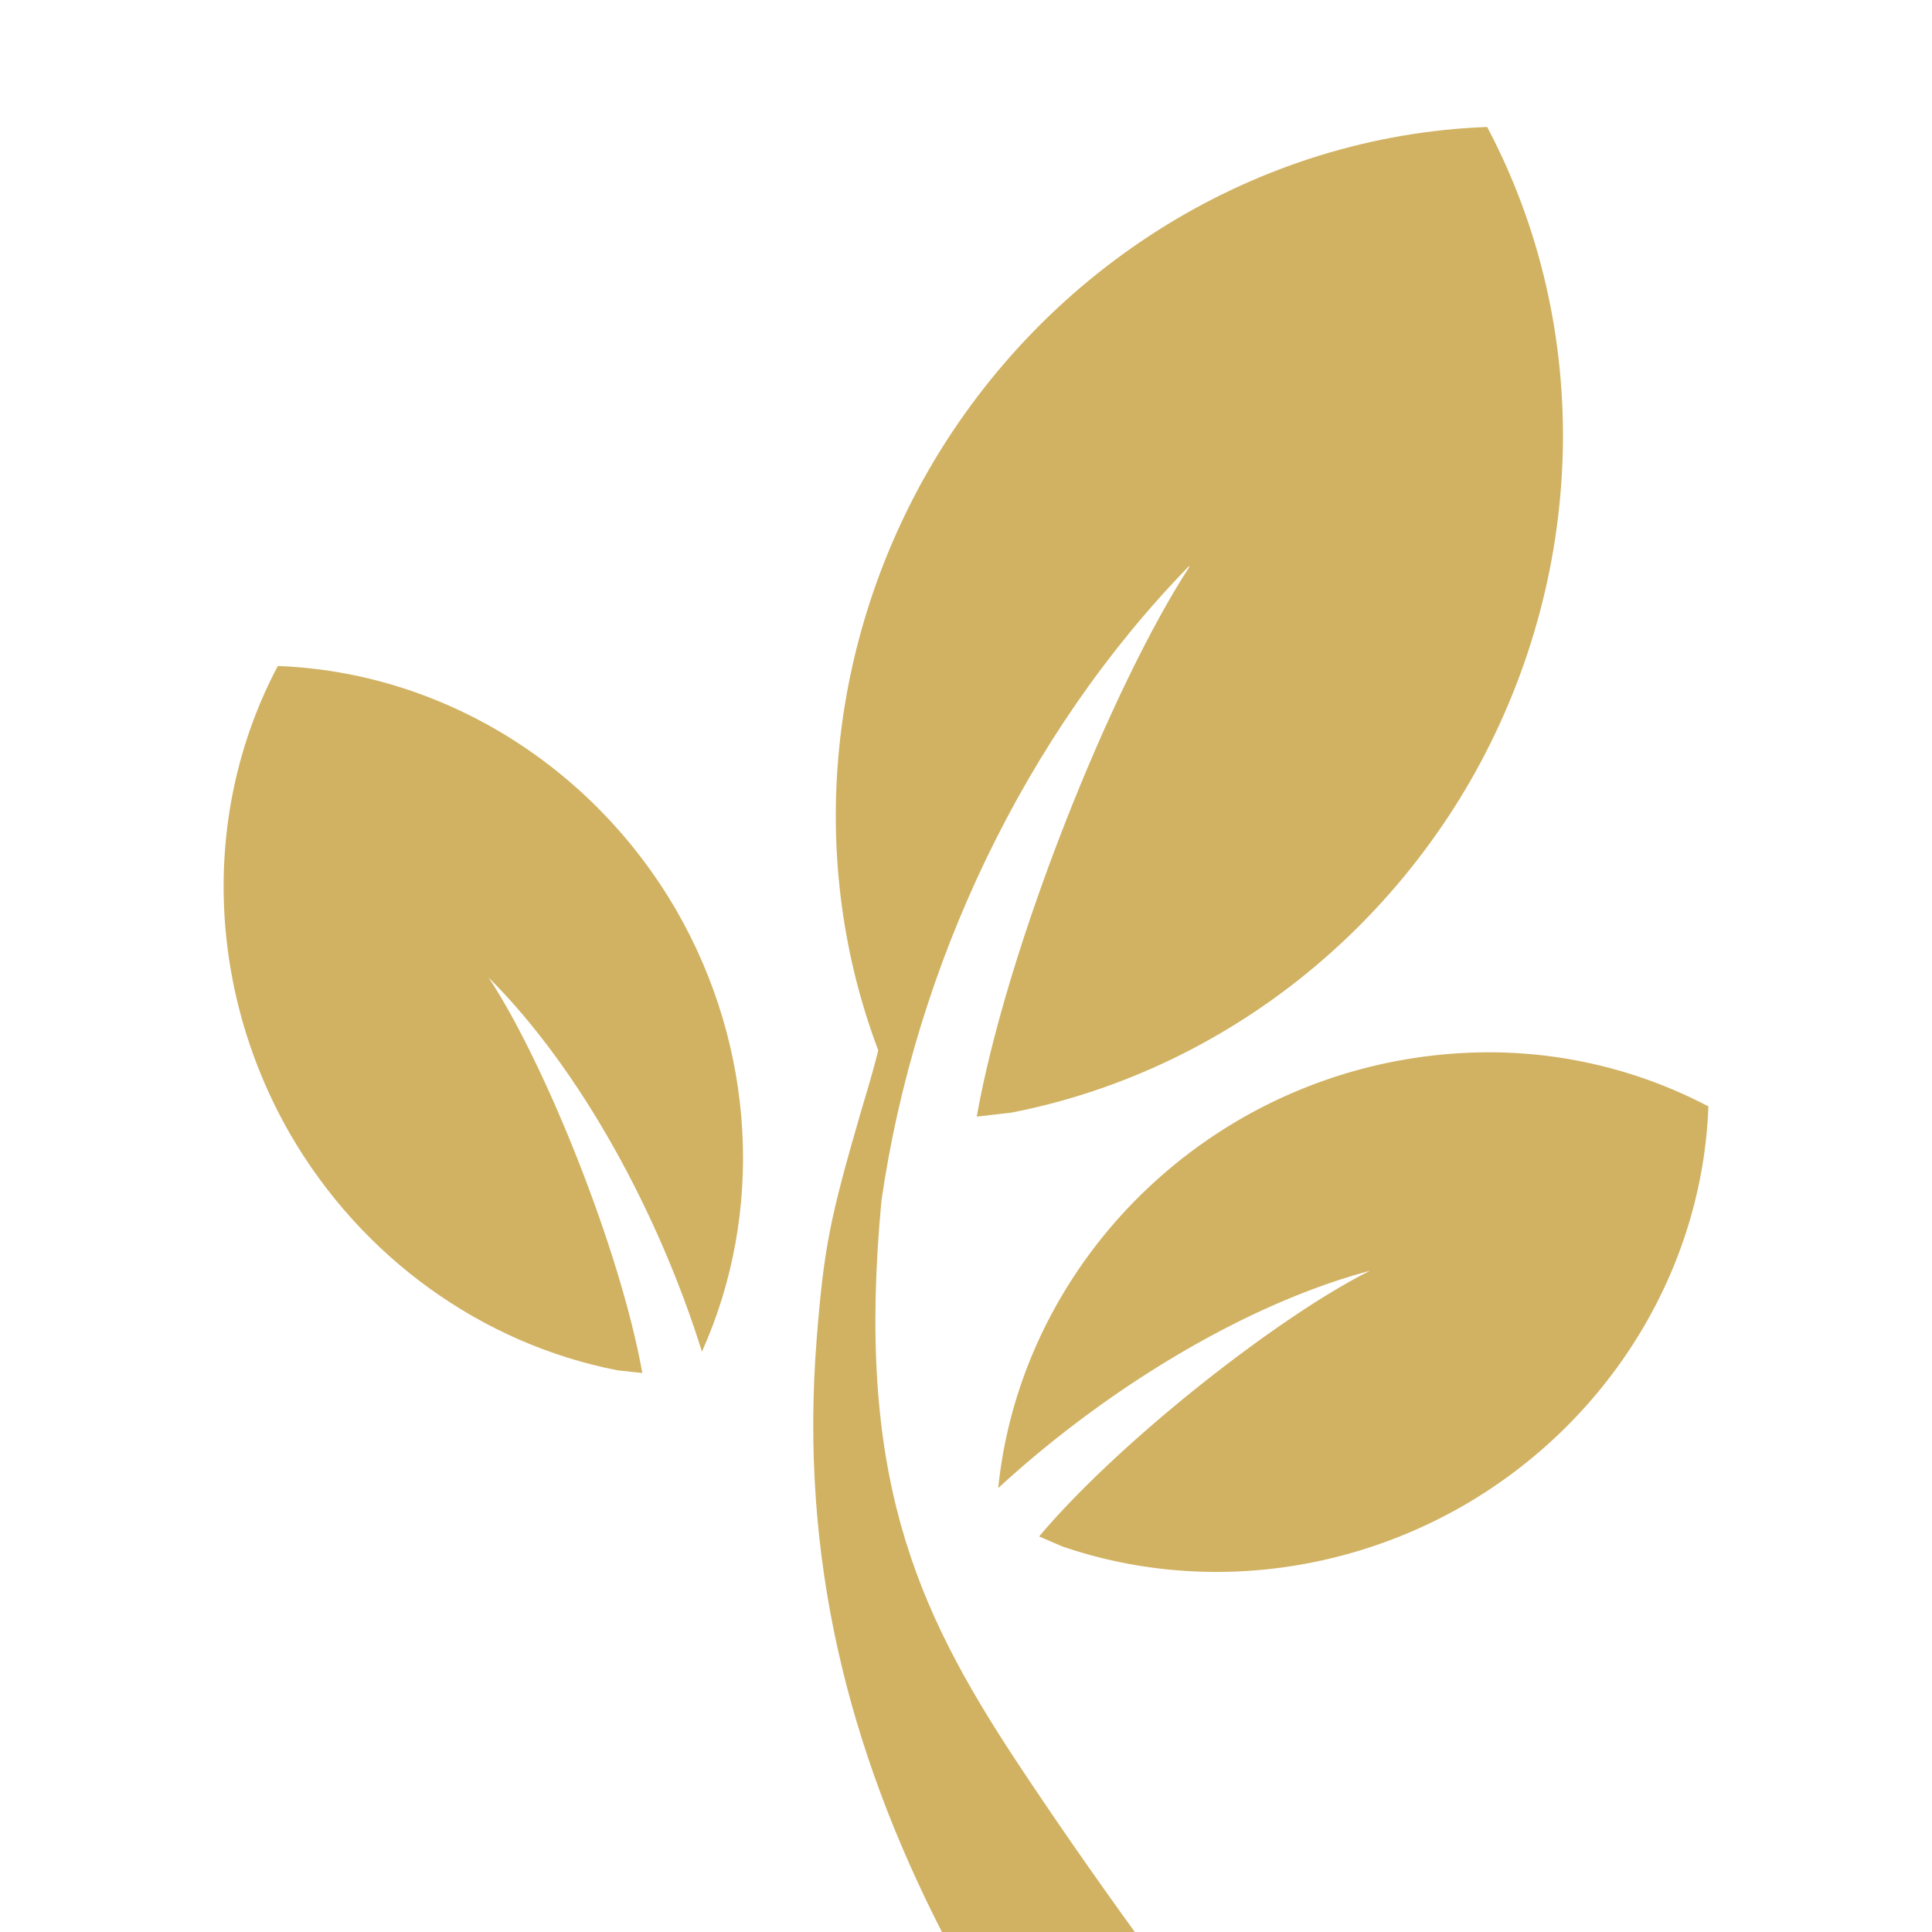
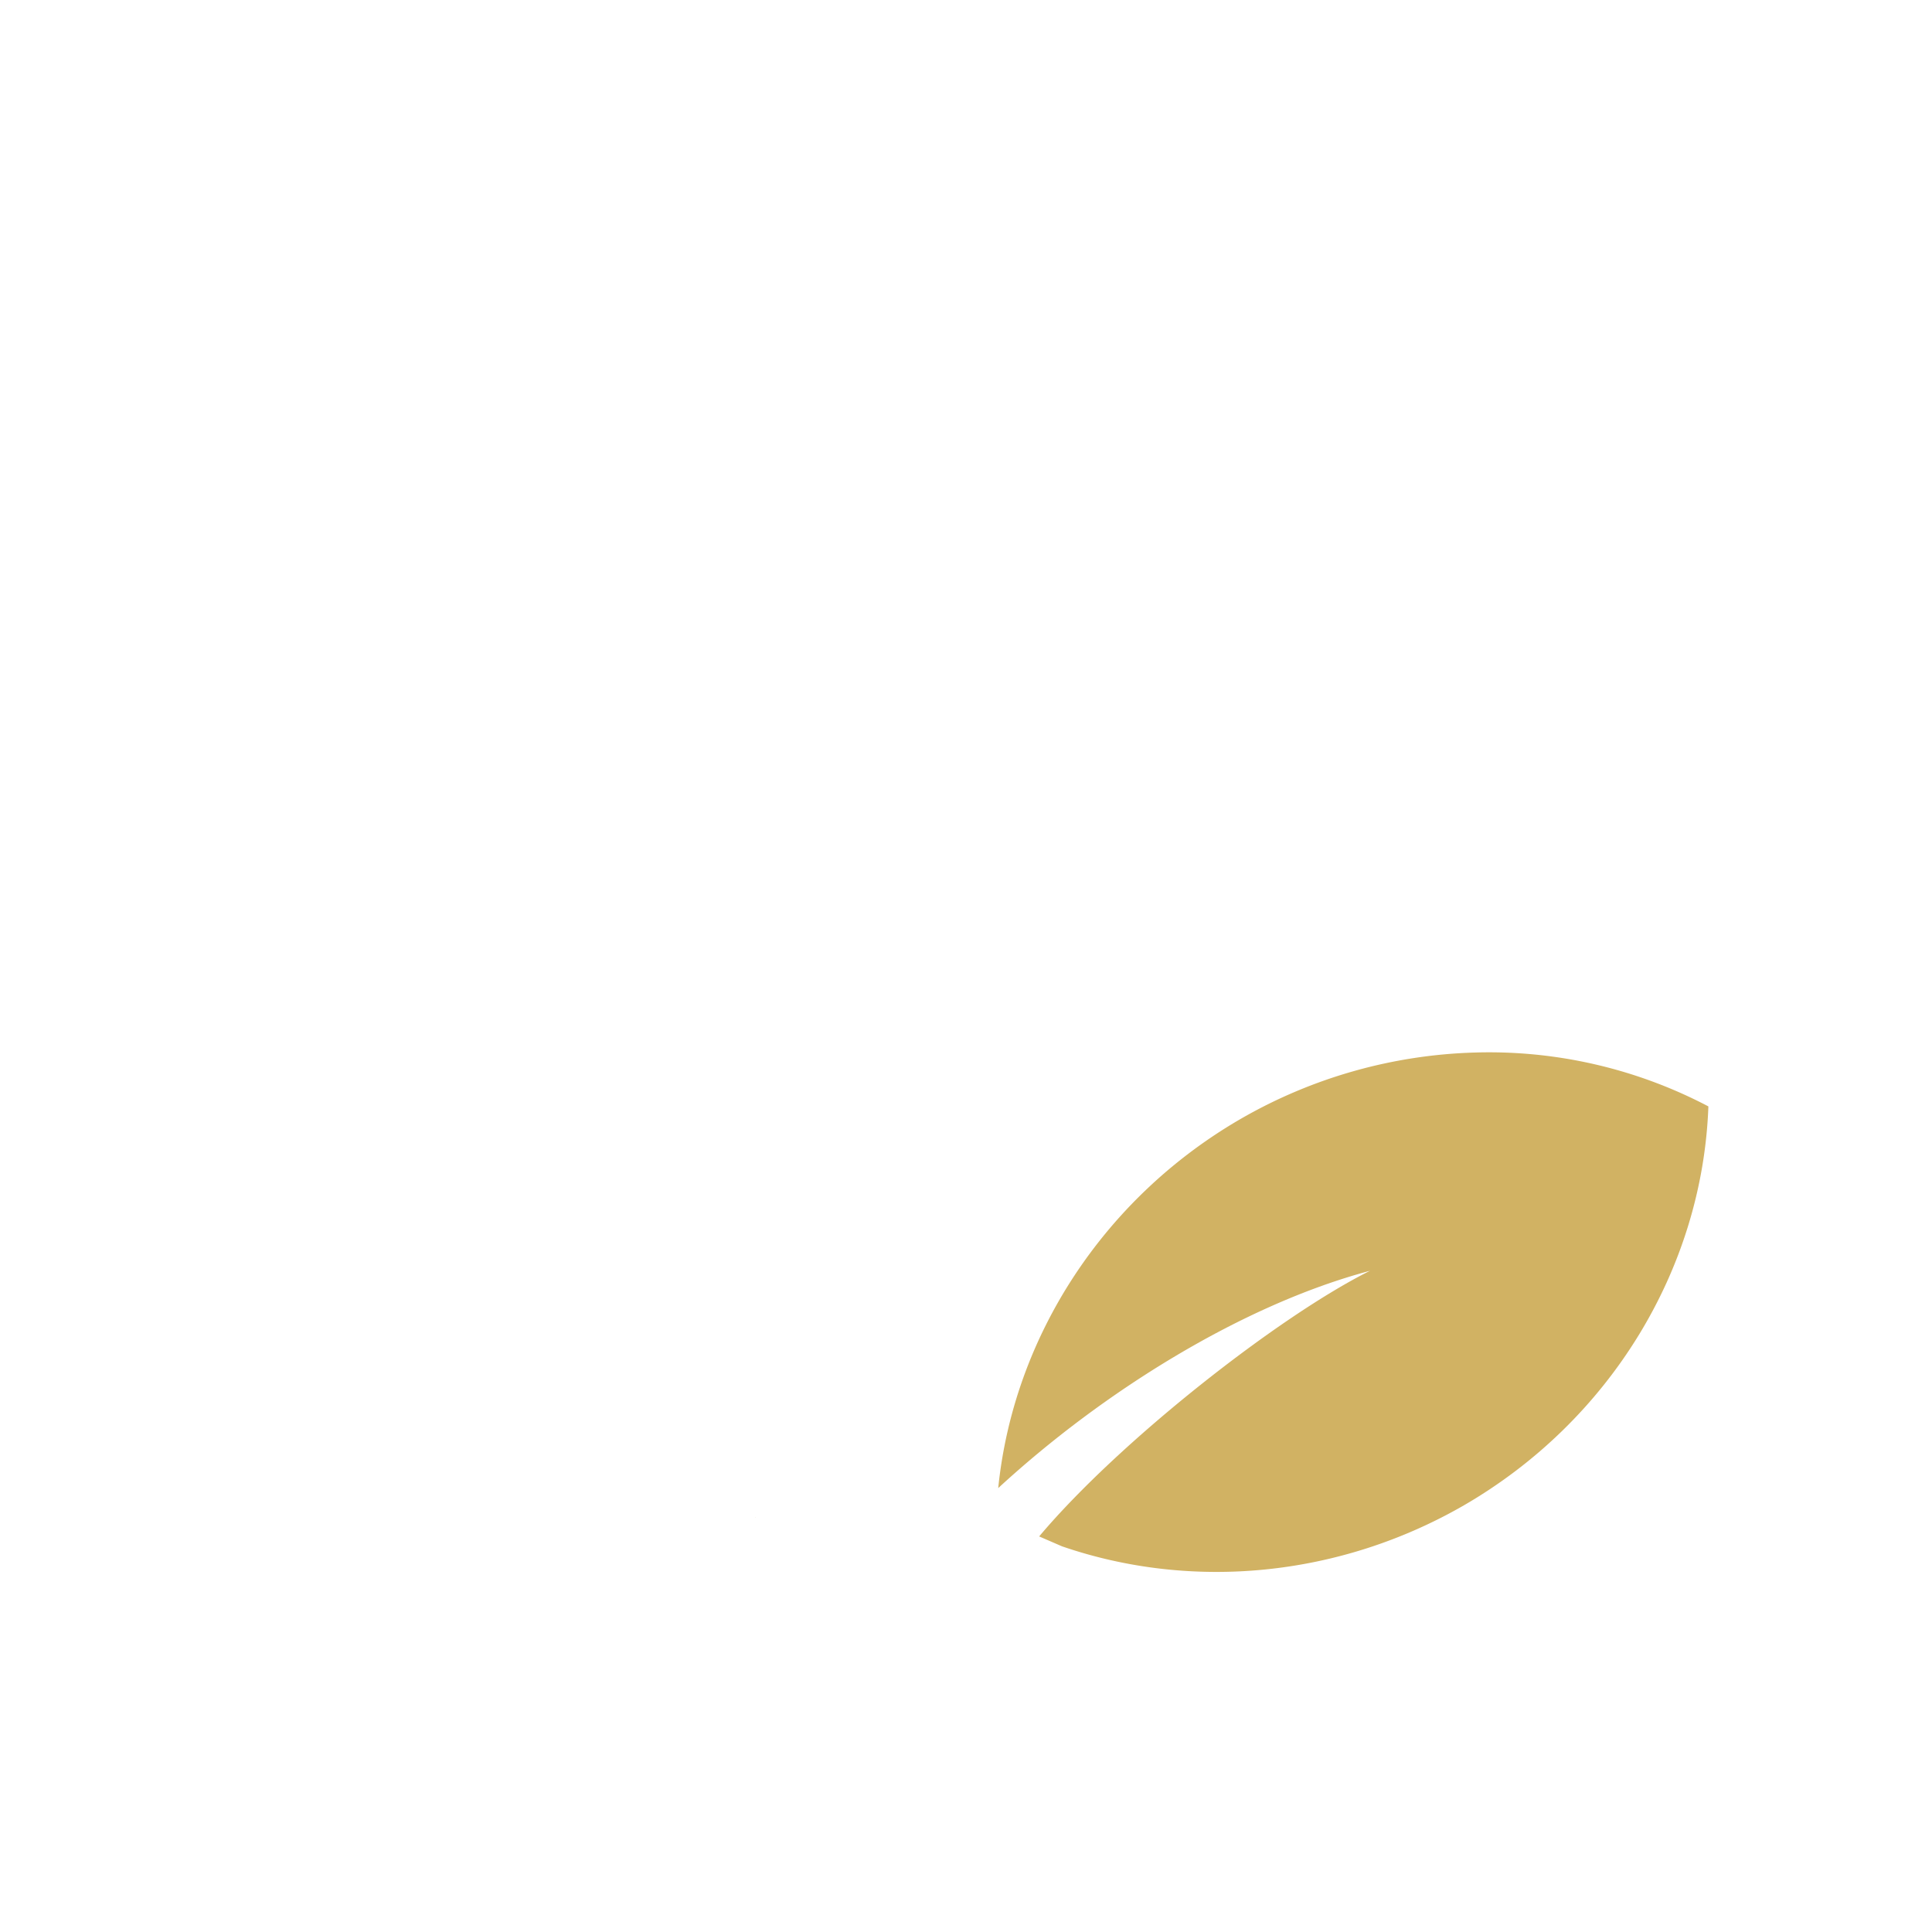
<svg xmlns="http://www.w3.org/2000/svg" id="Layer_1" data-name="Layer 1" viewBox="0 0 512 512">
  <defs>
    <style>.cls-1{fill:#d1b263;}</style>
  </defs>
-   <path class="cls-1" d="M170.22,363.86c-5.8-32.62-25.94-82.47-40.74-104.81,24.74,24.66,45.28,63.1,56.54,99.15,16.56-36.85,14.18-80.53-6.73-116.87-22.36-38.65-62.45-63.24-105.67-64.83-20.25,38.22-19,85.26,3.25,124,19.06,32.93,51,55.67,86.78,62.65Z" />
  <path class="cls-1" d="M452.74,293.21a124.91,124.91,0,0,0-61.8-14.28,131.71,131.71,0,0,0-62.13,17.58c-36.28,21-60.19,57.68-64.27,97.85,27.78-25.59,64.77-48.61,98.53-57.59-24,11.94-66.35,45.07-87.68,70.4l6.07,2.63c34.47,11.84,73.5,8.13,106.47-10.86C426.57,376.56,451.17,336.44,452.74,293.21Z" />
-   <path class="cls-1" d="M200.09,402.2c0-.1,0-.1.11-.2l-.11,0Z" />
-   <path class="cls-1" d="M233.6,318.14c9-62.24,38-123.45,81.39-168h.27c-20.67,31.69-48.37,100.56-56.42,145.78l9.21-1.07c50.08-9.78,94.79-41.59,121.49-87.69,31.17-54.17,32.9-120,4.57-173.51-60.49,2.23-116.62,36.67-147.93,90.77-27.48,47.72-32.1,104.48-13.44,153.92-.57,2.46-2.14,8.25-4.51,16-8.31,28.62-9.86,36.18-11.79,60.35C211.79,413.1,225,463.86,249.62,512h51.11c-11-15.21-21.56-30.39-31.57-45.55C242.31,425.66,226.75,390.39,233.6,318.14Z" />
+   <path class="cls-1" d="M200.09,402.2c0-.1,0-.1.11-.2Z" />
</svg>